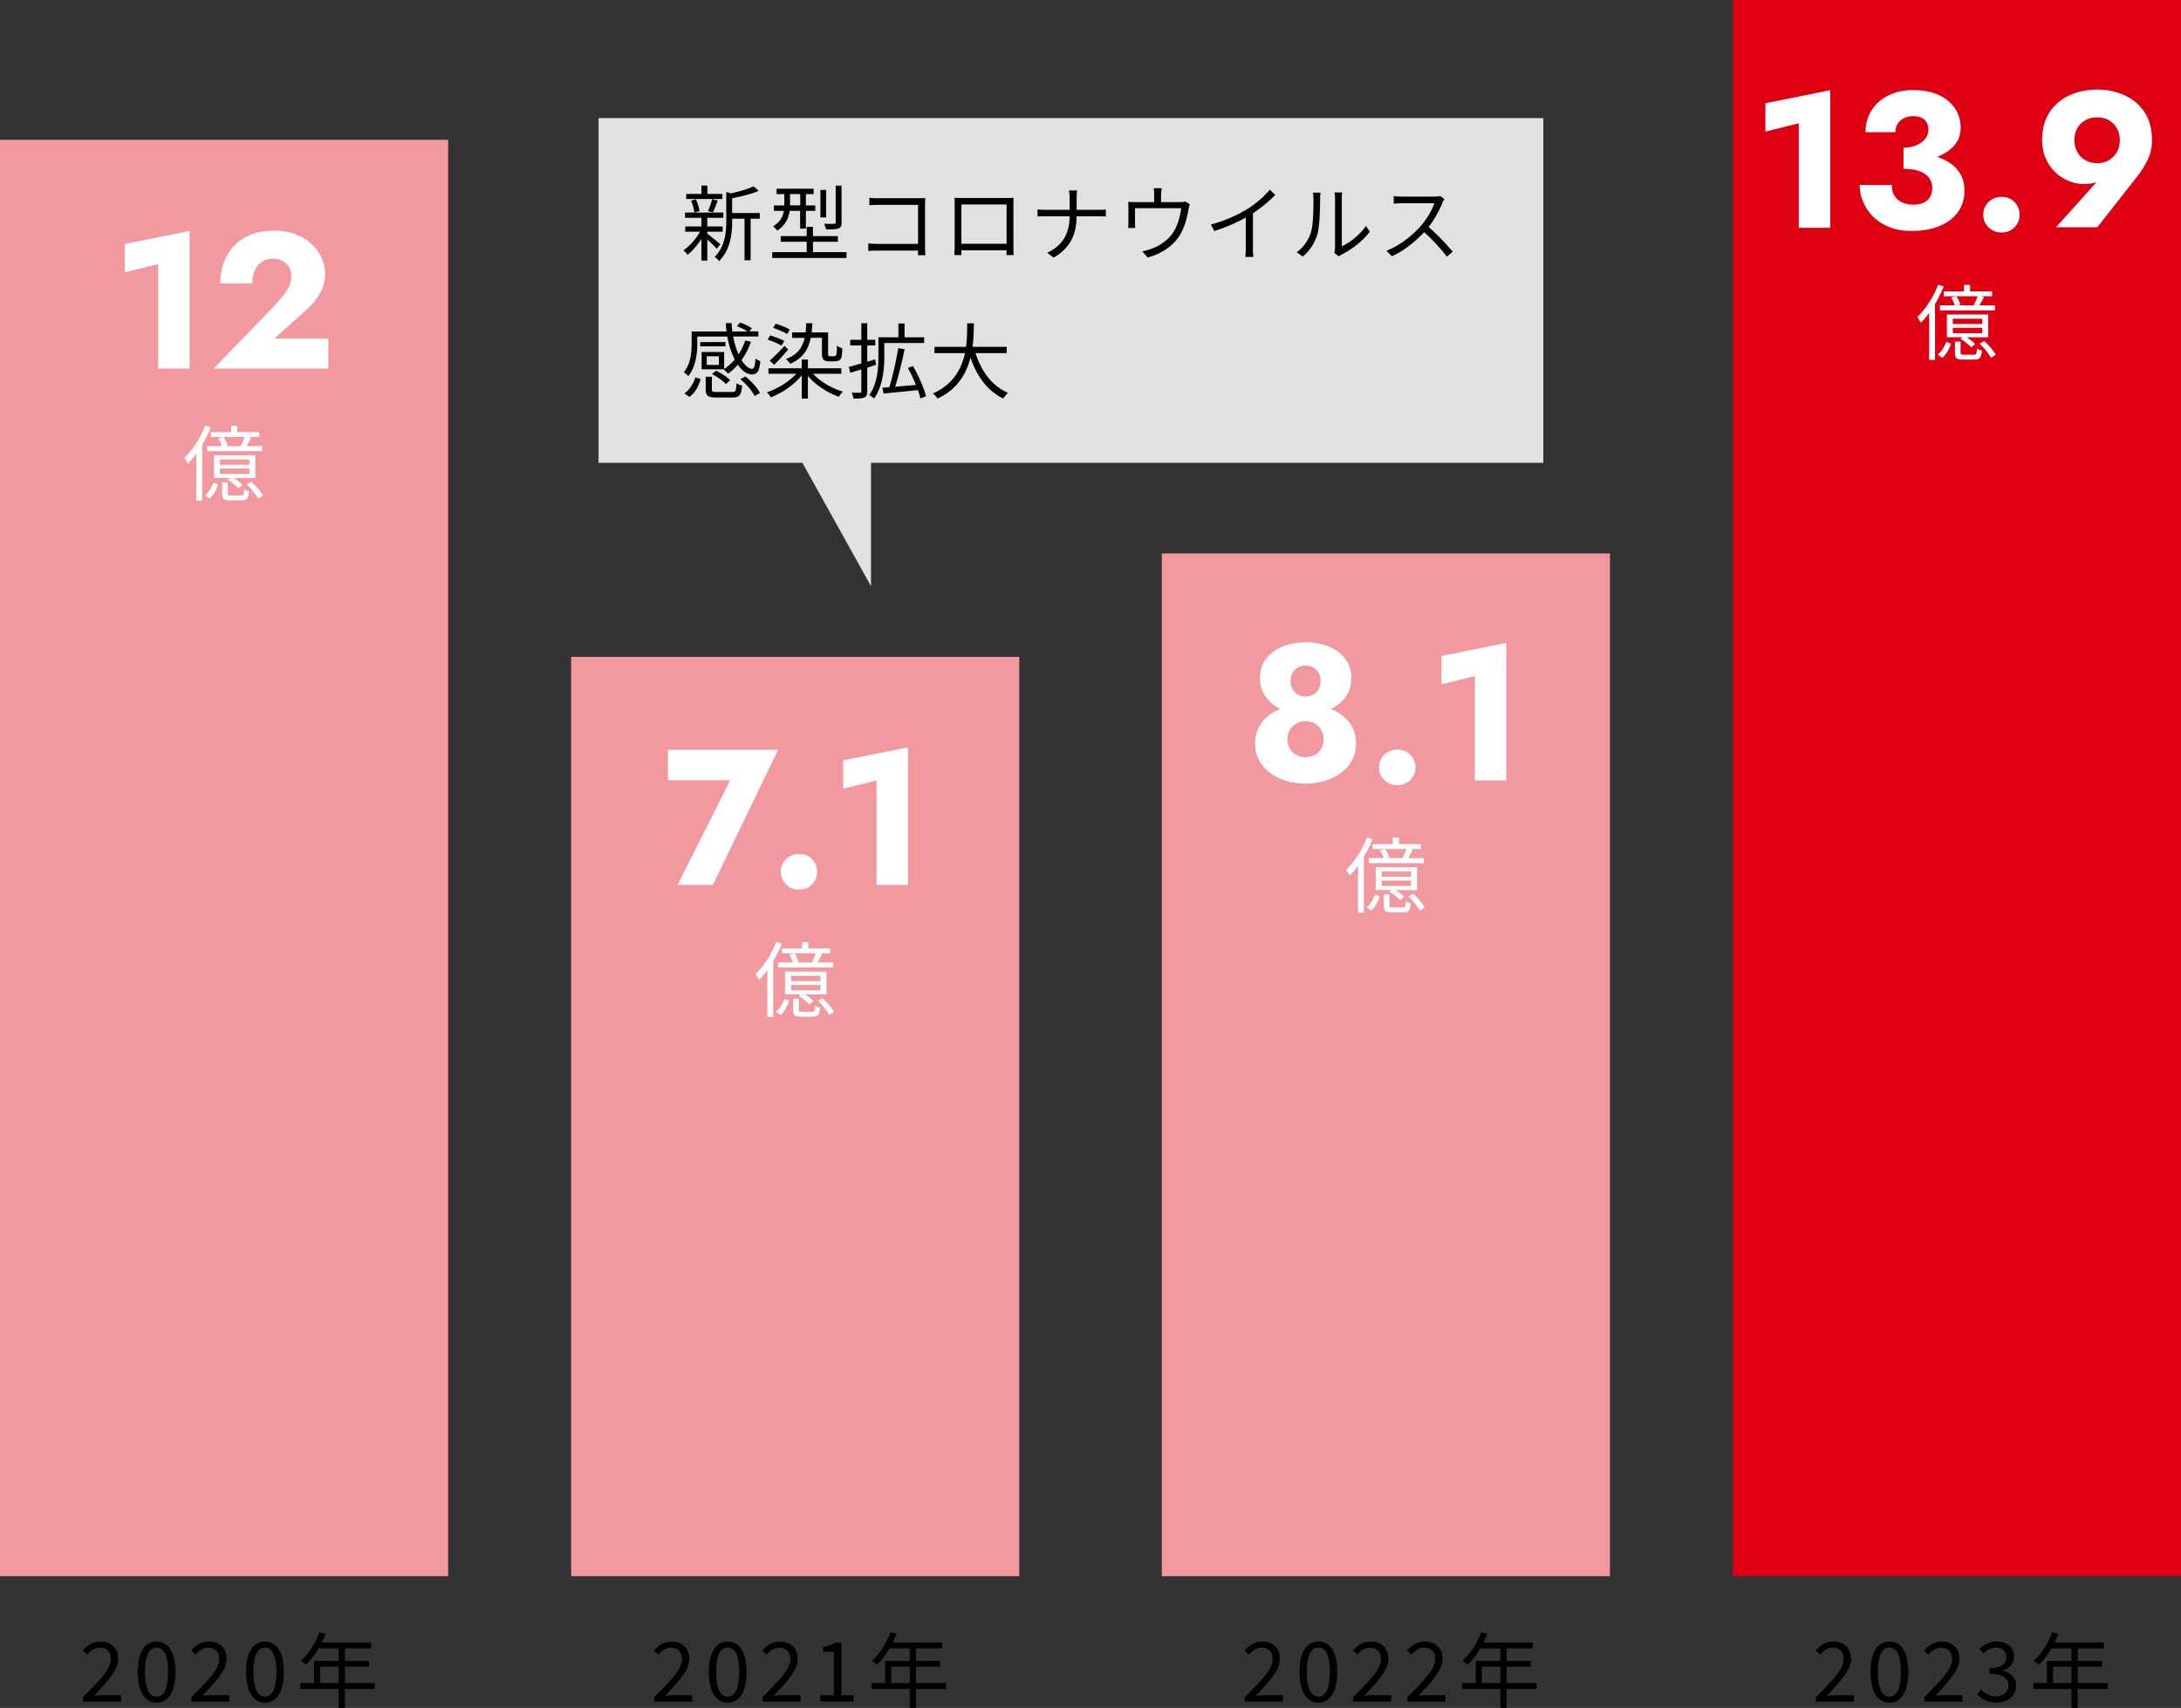
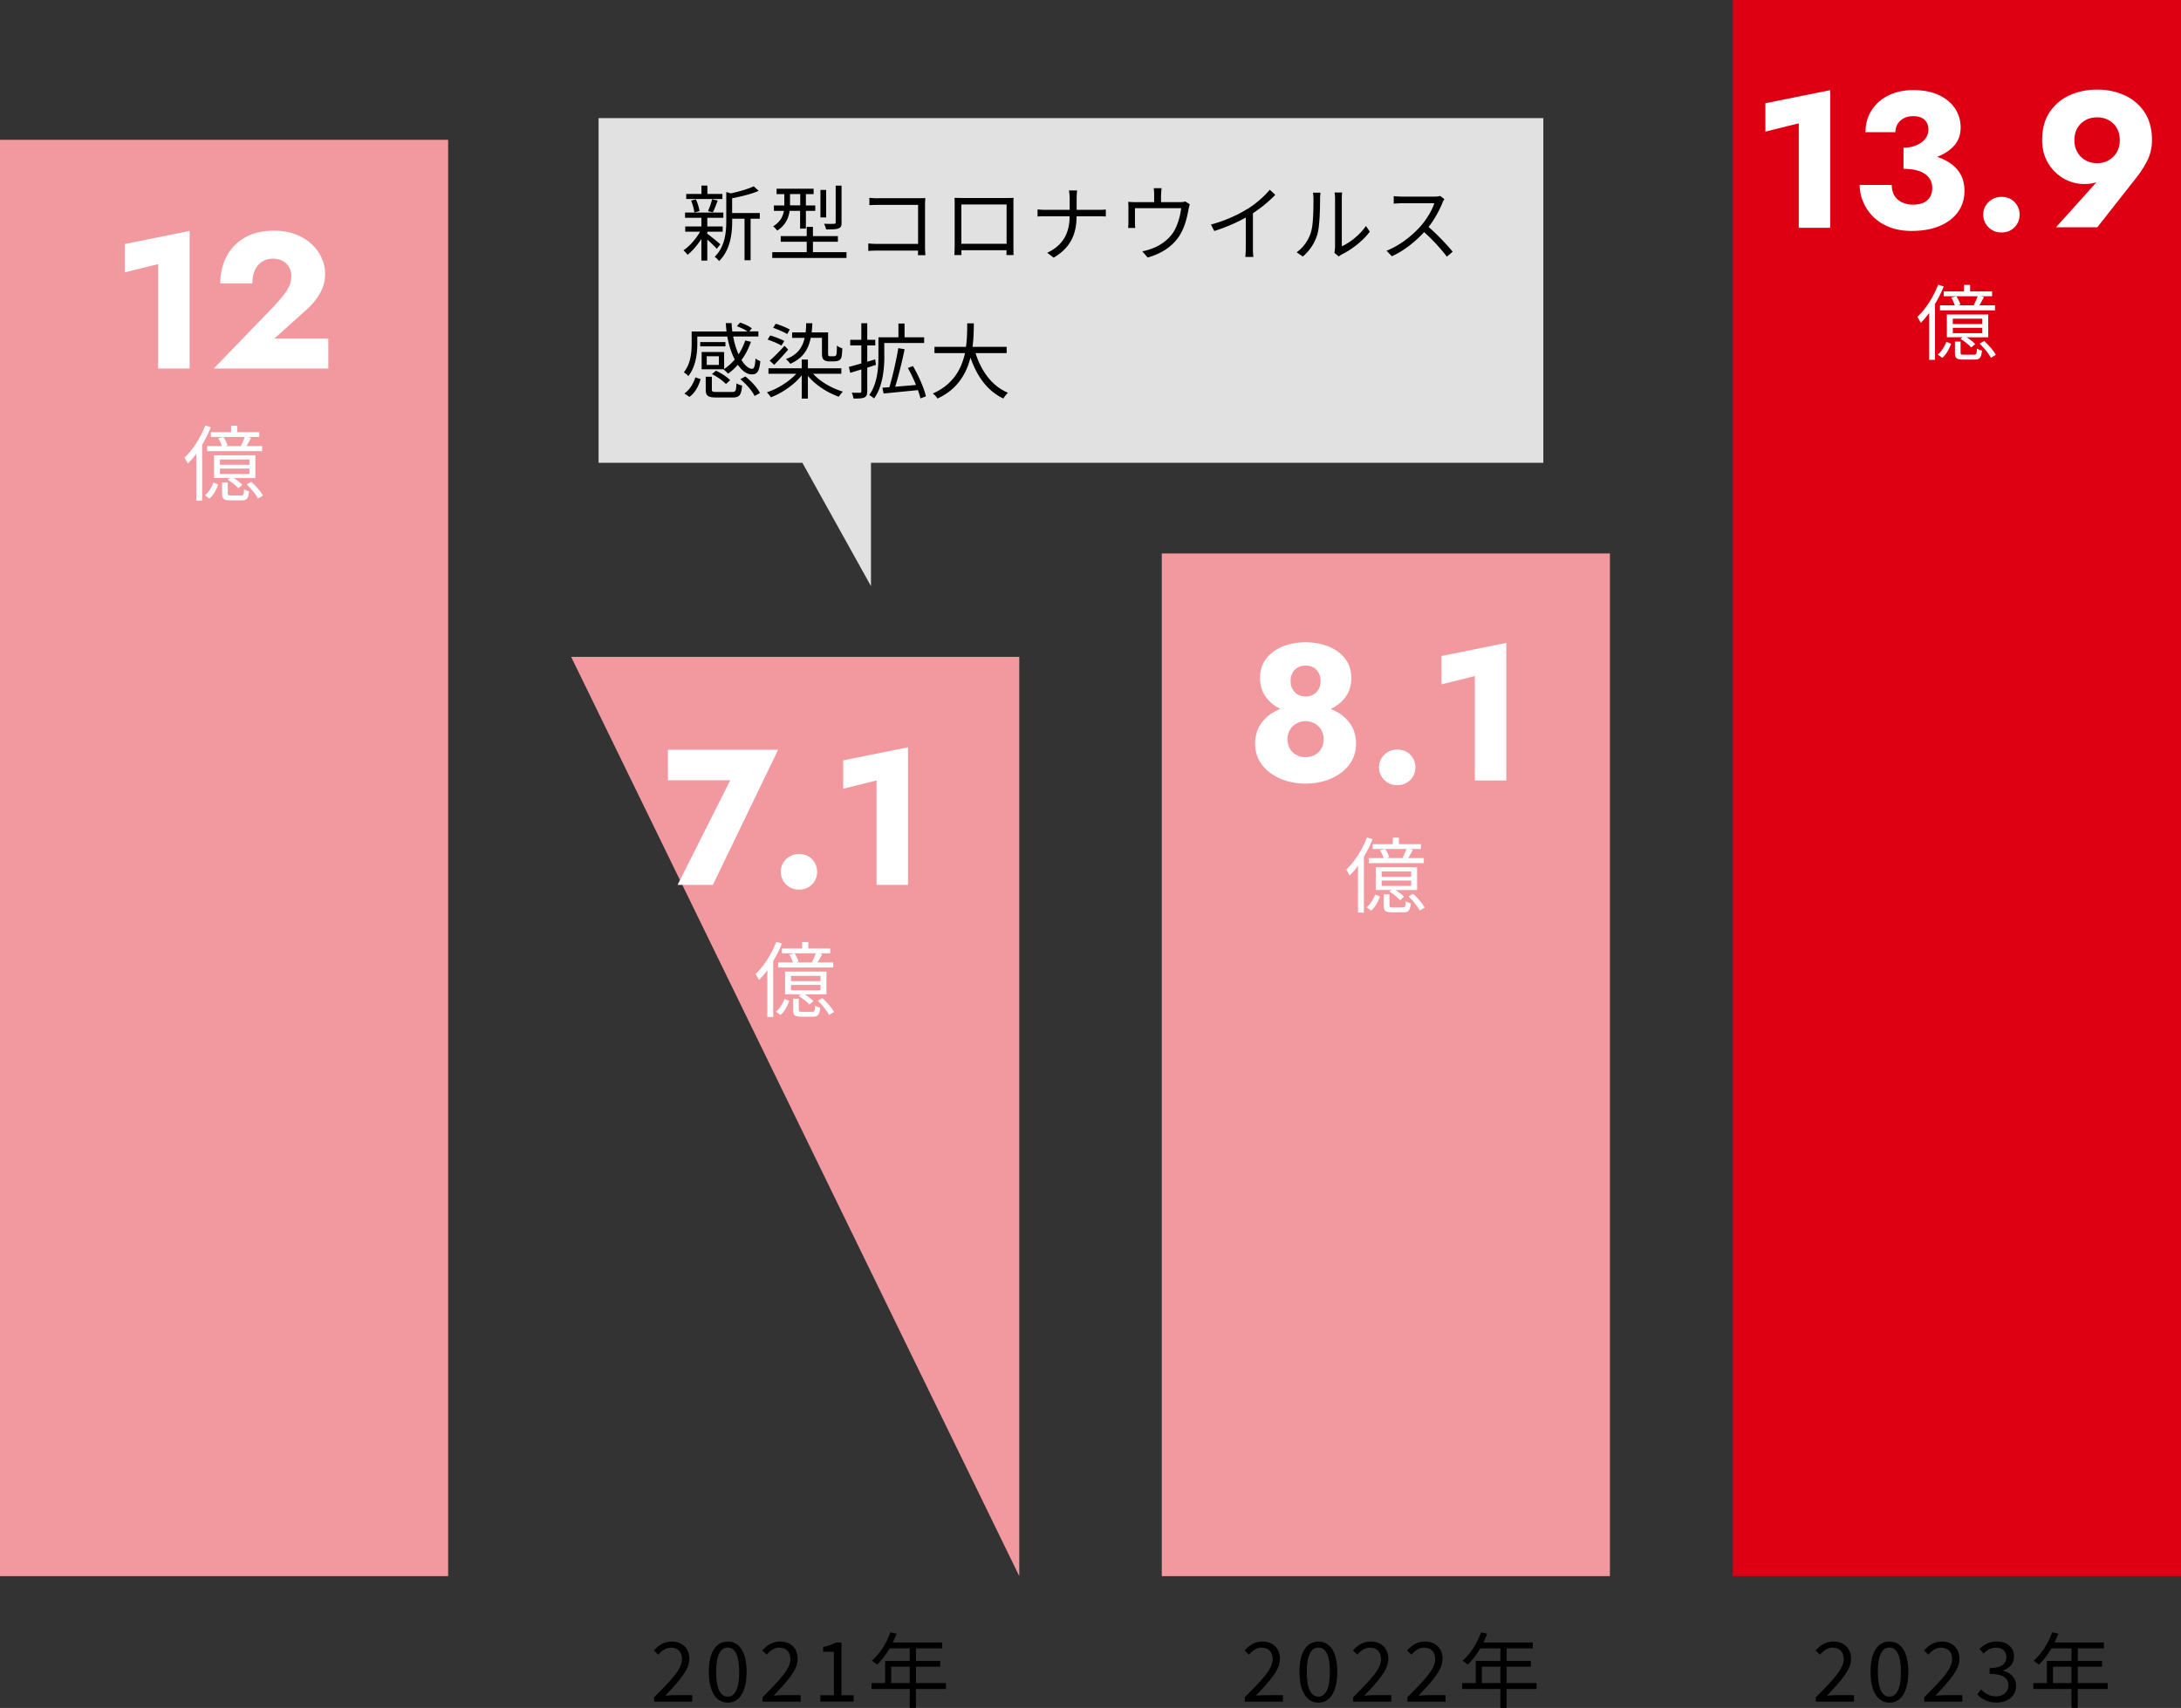
<svg xmlns="http://www.w3.org/2000/svg" id="_レイヤー_2" data-name="レイヤー 2" viewBox="0 0 316.34 247.75">
  <rect x="0" y="0" width="316.34" height="247.75" fill="#333333" stroke="none" />
  <defs>
    <style>.cls-1{fill:#f299a0}.cls-2{fill:#fff}.cls-3{fill:#de0012}.cls-4{fill:#e1e1e1}</style>
  </defs>
  <g id="_デザイン" data-name="デザイン">
-     <path d="M12.05 246.18c2.58-2.57 4.03-4.1 4.03-5.51 0-.97-.53-1.67-1.62-1.67-.72 0-1.34.46-1.82 1.02l-.64-.61c.72-.78 1.48-1.29 2.59-1.29 1.57 0 2.55 1 2.55 2.51 0 1.61-1.46 3.2-3.49 5.34.46-.04.98-.08 1.44-.08h2.48v.95h-5.53v-.65zM19.97 242.52c0-2.87 1.04-4.4 2.75-4.4s2.73 1.55 2.73 4.4-1.03 4.46-2.73 4.46-2.75-1.6-2.75-4.46zm4.41 0c0-2.51-.67-3.53-1.67-3.53s-1.68 1.02-1.68 3.53.67 3.59 1.68 3.59 1.67-1.08 1.67-3.59zM27.77 246.18c2.58-2.57 4.03-4.1 4.03-5.51 0-.97-.53-1.67-1.62-1.67-.72 0-1.34.46-1.82 1.02l-.64-.61c.72-.78 1.48-1.29 2.59-1.29 1.57 0 2.55 1 2.55 2.51 0 1.61-1.46 3.2-3.49 5.34.46-.04.98-.08 1.44-.08h2.48v.95h-5.53v-.65zM35.69 242.52c0-2.87 1.04-4.4 2.75-4.4s2.73 1.55 2.73 4.4-1.03 4.46-2.73 4.46-2.75-1.6-2.75-4.46zm4.41 0c0-2.51-.67-3.53-1.67-3.53s-1.68 1.02-1.68 3.53.67 3.59 1.68 3.59 1.67-1.08 1.67-3.59zM54.36 245h-4.34v2.75h-.9V245h-5.54v-.86h1.97v-3.21h3.57v-1.82h-2.91c-.54.92-1.18 1.74-1.82 2.36-.17-.14-.54-.44-.77-.56 1.13-.98 2.13-2.53 2.7-4.14l.9.22c-.17.42-.36.85-.55 1.26h7.15v.86h-3.79v1.82h3.51v.84h-3.51v2.37h4.34v.86zm-5.24-.86v-2.37h-2.69v2.37h2.69z" />
    <path class="cls-1" d="M0 20.28h65v208.35H0z" />
    <path d="M94.89 246.18c2.58-2.57 4.03-4.1 4.03-5.51 0-.97-.53-1.67-1.62-1.67-.72 0-1.34.46-1.82 1.02l-.64-.61c.72-.78 1.48-1.29 2.59-1.29 1.57 0 2.55 1 2.55 2.51 0 1.61-1.46 3.2-3.49 5.34.46-.04.98-.08 1.44-.08h2.48v.95h-5.53v-.65zM102.81 242.52c0-2.87 1.04-4.4 2.75-4.4s2.73 1.55 2.73 4.4-1.03 4.46-2.73 4.46-2.75-1.6-2.75-4.46zm4.41 0c0-2.51-.67-3.53-1.67-3.53s-1.68 1.02-1.68 3.53.67 3.59 1.68 3.59 1.67-1.08 1.67-3.59zM110.61 246.18c2.58-2.57 4.03-4.1 4.03-5.51 0-.97-.53-1.67-1.62-1.67-.72 0-1.34.46-1.82 1.02l-.64-.61c.72-.78 1.48-1.29 2.59-1.29 1.57 0 2.55 1 2.55 2.51 0 1.61-1.46 3.2-3.49 5.34.46-.04.98-.08 1.44-.08h2.48v.95h-5.53v-.65zM118.99 245.91h1.96v-6.31h-1.56v-.71c.78-.13 1.34-.34 1.82-.62h.84v7.64h1.76v.91h-4.82v-.91zM137.19 245h-4.34v2.75h-.9V245h-5.54v-.86h1.97v-3.21h3.57v-1.82h-2.91c-.54.92-1.18 1.74-1.82 2.36-.17-.14-.54-.44-.77-.56 1.13-.98 2.13-2.53 2.7-4.14l.9.22c-.17.42-.36.85-.55 1.26h7.15v.86h-3.79v1.82h3.51v.84h-3.51v2.37h4.34v.86zm-5.24-.86v-2.37h-2.69v2.37h2.69z" />
-     <path class="cls-1" d="M82.84 95.28h65v133.35h-65z" />
+     <path class="cls-1" d="M82.84 95.28h65v133.35z" />
    <path d="M180.56 246.18c2.58-2.57 4.03-4.1 4.03-5.51 0-.97-.53-1.67-1.62-1.67-.72 0-1.34.46-1.82 1.02l-.64-.61c.72-.78 1.48-1.29 2.59-1.29 1.57 0 2.55 1 2.55 2.51 0 1.61-1.46 3.2-3.49 5.34.46-.04.98-.08 1.44-.08h2.48v.95h-5.53v-.65zM188.48 242.52c0-2.87 1.04-4.4 2.75-4.4s2.73 1.55 2.73 4.4-1.03 4.46-2.73 4.46-2.75-1.6-2.75-4.46zm4.41 0c0-2.51-.67-3.53-1.67-3.53s-1.68 1.02-1.68 3.53.67 3.59 1.68 3.59 1.67-1.08 1.67-3.59zM196.28 246.18c2.58-2.57 4.03-4.1 4.03-5.51 0-.97-.53-1.67-1.62-1.67-.72 0-1.34.46-1.82 1.02l-.64-.61c.72-.78 1.48-1.29 2.59-1.29 1.57 0 2.55 1 2.55 2.51 0 1.61-1.46 3.2-3.49 5.34.46-.04.98-.08 1.44-.08h2.48v.95h-5.53v-.65zM204.14 246.18c2.58-2.57 4.03-4.1 4.03-5.51 0-.97-.53-1.67-1.62-1.67-.72 0-1.34.46-1.82 1.02l-.64-.61c.72-.78 1.48-1.29 2.59-1.29 1.57 0 2.55 1 2.55 2.51 0 1.61-1.46 3.2-3.49 5.34.46-.04.98-.08 1.44-.08h2.48v.95h-5.53v-.65zM222.86 245h-4.34v2.75h-.9V245h-5.54v-.86h1.97v-3.21h3.57v-1.82h-2.91c-.54.92-1.18 1.74-1.82 2.36-.17-.14-.54-.44-.77-.56 1.13-.98 2.13-2.53 2.7-4.14l.9.22c-.17.42-.36.85-.55 1.26h7.15v.86h-3.79v1.82h3.51v.84h-3.51v2.37h4.34v.86zm-5.24-.86v-2.37h-2.69v2.37h2.69z" />
    <path class="cls-1" d="M168.51 80.28h65v148.35h-65z" />
    <g>
      <path d="M263.39 246.18c2.58-2.57 4.03-4.1 4.03-5.51 0-.97-.53-1.67-1.62-1.67-.72 0-1.34.46-1.82 1.02l-.64-.61c.72-.78 1.48-1.29 2.59-1.29 1.57 0 2.55 1 2.55 2.51 0 1.61-1.46 3.2-3.49 5.34.46-.04.98-.08 1.44-.08h2.48v.95h-5.53v-.65zM271.31 242.52c0-2.87 1.04-4.4 2.75-4.4s2.73 1.55 2.73 4.4-1.03 4.46-2.73 4.46-2.75-1.6-2.75-4.46zm4.41 0c0-2.51-.67-3.53-1.67-3.53s-1.68 1.02-1.68 3.53.67 3.59 1.68 3.59 1.67-1.08 1.67-3.59zM279.11 246.18c2.58-2.57 4.03-4.1 4.03-5.51 0-.97-.53-1.67-1.62-1.67-.72 0-1.34.46-1.82 1.02l-.64-.61c.72-.78 1.48-1.29 2.59-1.29 1.57 0 2.55 1 2.55 2.51 0 1.61-1.46 3.2-3.49 5.34.46-.04.98-.08 1.44-.08h2.48v.95h-5.53v-.65zM286.79 245.78l.55-.72c.52.54 1.19 1.01 2.18 1.01s1.79-.61 1.79-1.57c0-1.02-.71-1.69-2.73-1.69v-.84c1.81 0 2.43-.71 2.43-1.61 0-.83-.58-1.36-1.49-1.36-.71 0-1.33.36-1.82.86l-.59-.68c.66-.62 1.44-1.07 2.46-1.07 1.48 0 2.55.78 2.55 2.17 0 1.03-.64 1.69-1.56 2.03v.05c1.03.25 1.86 1.01 1.86 2.18 0 1.52-1.26 2.43-2.82 2.43-1.38 0-2.24-.58-2.82-1.2zM305.7 245h-4.34v2.75h-.9V245h-5.54v-.86h1.97v-3.21h3.57v-1.82h-2.91c-.54.92-1.18 1.74-1.82 2.36-.17-.14-.54-.44-.77-.56 1.13-.98 2.13-2.53 2.7-4.14l.9.22c-.17.42-.36.85-.55 1.26h7.15v.86h-3.79v1.82h3.51v.84h-3.51v2.37h4.34v.86zm-5.24-.86v-2.37h-2.69v2.37h2.69z" />
    </g>
    <g>
      <path class="cls-2" d="M18.09 35.4l9.41-1.9v19.96h-4.56V38.31l-4.84 1.2v-4.12zM39.74 44.42c.52-.58.98-1.1 1.36-1.57.38-.47.67-.93.87-1.39.2-.46.29-.95.29-1.47 0-.3-.06-.6-.17-.9-.11-.3-.28-.56-.5-.8-.22-.23-.5-.42-.84-.56-.34-.14-.73-.21-1.18-.21-.6 0-1.12.15-1.58.45-.46.3-.8.72-1.04 1.26-.23.54-.35 1.17-.35 1.88h-4.65c0-1.4.29-2.68.87-3.84.58-1.16 1.45-2.08 2.62-2.77 1.17-.69 2.59-1.04 4.27-1.04 1.21 0 2.29.18 3.22.55.93.36 1.71.85 2.34 1.46.62.61 1.1 1.27 1.41 2 .32.73.48 1.47.48 2.21 0 1.06-.26 2.04-.78 2.93-.52.89-1.2 1.69-2.04 2.42l-4.56 4.09h7.84v4.34H31l8.74-9.04zM30.58 61.97c-.35.88-.78 1.74-1.26 2.55v8.1h-.85v-6.8c-.38.53-.79 1.01-1.21 1.43-.1-.19-.35-.66-.5-.86 1.19-1.12 2.33-2.88 3.01-4.67l.82.25zm-.86 9.89c.55-.46 1-1.21 1.25-1.86l.68.28c-.26.71-.67 1.54-1.27 2.05l-.66-.47zm5.23-7.2c.18-.35.42-.88.55-1.27h-4.91v-.7h2.93v-.94h.89v.94h3.19v.7h-1.64l.46.12c-.22.42-.46.86-.67 1.2h2.27v.73h-7.98v-.73h2.15c-.11-.34-.31-.79-.53-1.14l.76-.17c.25.36.49.88.58 1.21l-.37.1h2.51l-.17-.05zm2.09 4.69h-3.13c.49.3.97.68 1.24.98l-.58.49c-.31-.37-.97-.89-1.55-1.24l.3-.24h-2.28v-3.3h6v3.3zm-.86-2.7H31.9v.77h4.28v-.77zm0 1.32H31.9v.78h4.28v-.78zm-1.21 3.9c.34 0 .4-.1.43-.9.17.13.5.25.73.3-.1 1.06-.34 1.31-1.06 1.31h-1.64c-1 0-1.22-.2-1.22-1.01v-1.6h.82v1.6c0 .26.07.3.49.3h1.45zm1.49-1.98c.65.59 1.38 1.43 1.68 2l-.71.43c-.3-.58-1-1.44-1.64-2.06l.67-.37z" />
    </g>
    <g>
      <path class="cls-2" d="M96.87 108.76h15.99l-9.46 19.6h-5.12l7.64-15.18h-9.04v-4.42zM114.01 124.64c.5-.5 1.13-.76 1.88-.76.78 0 1.42.25 1.9.76.48.5.73 1.11.73 1.82s-.24 1.32-.73 1.82-1.12.76-1.9.76-1.37-.25-1.88-.76c-.5-.5-.76-1.11-.76-1.82s.25-1.32.76-1.82zM122.29 110.3l9.41-1.9v19.96h-4.56v-15.15l-4.84 1.2v-4.12zM113.41 136.87c-.35.88-.78 1.74-1.26 2.55v8.1h-.85v-6.8c-.38.53-.79 1.01-1.21 1.43-.1-.19-.35-.66-.5-.86 1.19-1.12 2.33-2.88 3.01-4.67l.82.25zm-.86 9.89c.55-.46 1-1.21 1.25-1.86l.68.28c-.26.71-.67 1.54-1.27 2.05l-.66-.47zm5.23-7.2c.18-.35.42-.88.55-1.27h-4.91v-.7h2.93v-.94h.89v.94h3.19v.7h-1.64l.46.12c-.22.42-.46.86-.67 1.2h2.27v.73h-7.98v-.73h2.15c-.11-.34-.31-.79-.53-1.14l.76-.17c.25.36.49.88.58 1.21l-.37.1h2.51l-.17-.05zm2.09 4.69h-3.13c.49.3.97.68 1.24.98l-.58.49c-.31-.37-.97-.89-1.55-1.24l.3-.24h-2.28v-3.3h6v3.3zm-.86-2.7h-4.28v.77h4.28v-.77zm0 1.32h-4.28v.78h4.28v-.78zm-1.21 3.9c.34 0 .4-.1.43-.9.17.13.5.25.73.3-.1 1.06-.34 1.31-1.06 1.31h-1.64c-1 0-1.22-.2-1.22-1.01v-1.6h.82v1.6c0 .26.07.3.49.3h1.45zm1.49-1.98c.65.59 1.38 1.43 1.68 2l-.71.43c-.3-.58-1-1.44-1.64-2.06l.67-.37z" />
    </g>
    <g>
      <path class="cls-2" d="M182.72 105.25c.45-.74 1.04-1.33 1.76-1.79s1.52-.79 2.38-1.01c.86-.21 1.69-.32 2.49-.32s1.63.11 2.49.32c.86.21 1.66.55 2.39 1.01s1.33 1.05 1.78 1.79c.45.74.67 1.62.67 2.65 0 .9-.2 1.7-.59 2.41-.39.71-.93 1.32-1.62 1.82-.69.5-1.48.89-2.35 1.15-.88.26-1.8.39-2.77.39s-1.87-.13-2.74-.39c-.88-.26-1.66-.64-2.35-1.15-.69-.5-1.23-1.11-1.62-1.82-.39-.71-.59-1.51-.59-2.41 0-1.03.22-1.91.67-2.65zm.94-9.72c.61-.77 1.41-1.36 2.41-1.76 1-.4 2.1-.6 3.29-.6s2.32.2 3.32.6c1 .4 1.8.99 2.41 1.76.61.77.91 1.71.91 2.81 0 .9-.19 1.68-.57 2.34-.38.66-.9 1.21-1.54 1.65-.64.44-1.36.76-2.14.97-.78.21-1.58.31-2.38.31s-1.6-.1-2.38-.31a6.88 6.88 0 0 1-2.13-.97c-.63-.44-1.14-.99-1.53-1.65-.38-.66-.57-1.44-.57-2.34 0-1.1.3-2.04.91-2.81zm3.44 13.09c.23.39.55.69.95.9s.84.31 1.3.31.93-.1 1.33-.31.72-.5.95-.9c.23-.39.35-.88.35-1.46 0-.47-.12-.9-.35-1.29s-.55-.7-.95-.92c-.4-.22-.85-.34-1.33-.34s-.9.11-1.3.34c-.4.22-.72.53-.95.92s-.35.82-.35 1.29c0 .58.12 1.06.35 1.46zm.38-8.65c.19.34.44.6.77.78.33.19.69.28 1.11.28s.81-.09 1.13-.28c.33-.19.58-.45.77-.78.19-.34.28-.73.28-1.18s-.09-.82-.27-1.16c-.18-.35-.43-.61-.76-.8s-.71-.28-1.16-.28c-.41 0-.78.09-1.12.28s-.59.45-.77.8c-.18.35-.27.73-.27 1.16s.09.84.28 1.18zM200.78 109.49c.5-.5 1.13-.76 1.88-.76.78 0 1.42.25 1.9.76.48.5.73 1.11.73 1.82s-.24 1.32-.73 1.82-1.12.76-1.9.76-1.37-.25-1.88-.76c-.5-.5-.76-1.11-.76-1.82s.25-1.32.76-1.82zM209.07 95.16l9.41-1.9v19.96h-4.56V98.07l-4.84 1.2v-4.12zM199.08 121.73c-.35.88-.78 1.74-1.26 2.55v8.1h-.85v-6.8c-.38.53-.79 1.01-1.21 1.43-.1-.19-.35-.66-.5-.86 1.19-1.12 2.33-2.88 3.01-4.67l.82.25zm-.86 9.89c.55-.46 1-1.21 1.25-1.86l.68.28c-.26.71-.67 1.54-1.27 2.05l-.66-.47zm5.23-7.2c.18-.35.42-.88.55-1.27h-4.91v-.7h2.93v-.94h.89v.94h3.19v.7h-1.64l.46.12c-.22.42-.46.86-.67 1.2h2.27v.73h-7.98v-.73h2.15c-.11-.34-.31-.79-.53-1.14l.76-.17c.25.36.49.88.58 1.21l-.37.1h2.51l-.17-.05zm2.09 4.69h-3.13c.49.3.97.68 1.24.98l-.58.49c-.31-.37-.97-.89-1.55-1.24l.3-.24h-2.28v-3.3h6v3.3zm-.86-2.7h-4.28v.77h4.28v-.77zm0 1.32h-4.28v.78h4.28v-.78zm-1.21 3.9c.34 0 .4-.1.43-.9.17.13.5.25.73.3-.1 1.06-.34 1.31-1.06 1.31h-1.64c-1 0-1.22-.2-1.22-1.01v-1.6h.82v1.6c0 .26.07.3.49.3h1.45zm1.49-1.98c.65.59 1.38 1.43 1.68 2l-.71.43c-.3-.58-1-1.44-1.64-2.06l.67-.37z" />
    </g>
    <path class="cls-4" d="M223.85 17.13H86.82v50h29.56l9.95 17.89V67.13h97.52v-50z" />
    <g>
      <path d="M103.96 36.09c-.25-.3-.86-.89-1.37-1.34v3.05h-.86v-3.14c-.59.92-1.33 1.77-2 2.3-.14-.2-.41-.49-.6-.65.86-.56 1.81-1.64 2.41-2.7h-2.15v-.76h2.34v-1.26h-2.37v-.76h5.56v.76h-2.33v1.26h2.23v.76h-2.23v.29c.46.34 1.62 1.28 1.89 1.54l-.53.66zm.82-7.22h-5.25v-.74h2.21v-1.21h.86v1.21h2.18v.74zm-4.07 1.96c-.05-.47-.24-1.19-.47-1.73l.7-.18c.25.54.46 1.25.52 1.7l-.74.2zm1.97-.19c.22-.48.49-1.22.6-1.74l.82.19c-.23.6-.47 1.27-.7 1.7l-.72-.16zm7.53 1.09h-1.34v6.02h-.88v-6.02h-1.79v.3c0 1.79-.23 4.19-1.91 5.85-.11-.19-.43-.5-.64-.62 1.52-1.49 1.69-3.56 1.69-5.24v-4.17l.65.2c1.22-.26 2.57-.65 3.33-1.03l.72.66c-1.02.46-2.52.82-3.85 1.08v2.14h4.01v.84zM122.78 36.58v.84h-10.77v-.84h5v-1.51h-3.77v-.82h3.77v-1.34h.9v1.34h3.62v.82h-3.62v1.51h4.87zm-8.25-6c-.14 1.03-.59 2.1-1.8 2.87a3.84 3.84 0 0 0-.59-.62c1.04-.64 1.42-1.44 1.56-2.24h-1.45v-.79h1.51v-1.64h-1.12v-.79h5.37v.79h-1.12v1.64h1.36v.79h-1.36v2.57h-.84v-2.57h-1.54zm.06-.79h1.48v-1.64h-1.48v1.64zm5.24 1.75H119v-3.99h.83v3.99zm2.24.74c0 .49-.1.72-.46.86-.36.13-.94.14-1.79.14a3.02 3.02 0 0 0-.3-.82c.68.02 1.28.02 1.46 0 .18 0 .23-.05.23-.22v-5.31h.85v5.34zM127.41 28.75h5.91c.29 0 .65-.01.89-.02-.01.28-.04.65-.04.94v6.19c0 .43.04.97.05 1.16h-1.08c.01-.13.01-.38.02-.67h-5.86c-.49 0-1.03.02-1.36.05v-1.09c.31.04.83.07 1.33.07h5.89v-5.66h-5.74c-.44 0-1.04.02-1.32.04v-1.07c.4.05.92.07 1.31.07zM139.51 28.72h6.44c.26 0 .7 0 1.06-.02-.02.3-.02.64-.02.94v5.91c0 .38.01 1.32.02 1.45h-1.03c0-.08.01-.37.01-.7h-6.55c.01.31.01.6.02.7h-1.03c.01-.16.04-1.04.04-1.46v-5.9c0-.28 0-.65-.02-.94.47.01.79.02 1.07.02zm-.07 6.64H146v-5.7h-6.56v5.7zM155.04 27.63h1.19c-.04.24-.07.84-.07 1.2v1.61h3.19c.4 0 .85-.02 1.04-.05v1.02c-.19-.02-.68-.04-1.06-.04h-3.18c-.01 2.64-.9 4.58-3.32 6l-.94-.7c2.27-1.07 3.25-2.84 3.25-5.3h-3.51c-.44 0-.89.01-1.14.04v-1.03c.25.02.7.06 1.12.06h3.54v-1.62c0-.36-.05-.95-.11-1.19zM168.4 28.2v1.12h2.69c.44 0 .67-.04.83-.1l.65.41c-.06.18-.13.49-.18.72-.16.96-.5 2.46-1.18 3.61-.9 1.57-2.55 2.79-4.75 3.39l-.78-.9c.41-.06.86-.19 1.25-.34 1.2-.38 2.52-1.28 3.25-2.41.65-1.02 1.03-2.47 1.14-3.5h-6.7v2.15c0 .22.01.53.05.72h-1.04c.02-.22.04-.54.04-.77v-2.11c0-.25 0-.66-.04-.92.35.04.7.05 1.12.05h2.65V28.2c0-.25-.01-.53-.06-.9h1.15c-.06.37-.07.65-.07.9zM180.9 30.34c1.25-.78 2.45-1.82 3.27-2.82l.8.74c-.91.95-2.01 1.86-3.24 2.67v5.06c0 .46.02 1.04.07 1.28h-1.18c.04-.23.07-.83.07-1.28v-4.44c-1.26.72-2.9 1.44-4.57 1.96l-.48-.94c2.08-.56 3.91-1.4 5.24-2.24zM190.15 33.65c.35-1.09.36-3.49.36-4.82 0-.36-.04-.62-.08-.88h1.1c-.01.14-.06.5-.06.86 0 1.33-.05 3.9-.37 5.1a6.77 6.77 0 0 1-2.13 3.3l-.9-.61c1.01-.72 1.73-1.79 2.09-2.95zm3.49 2.34v-7.18c0-.46-.06-.8-.07-.89h1.1c-.01.08-.05.43-.05.89v6.92c1.1-.5 2.58-1.6 3.5-2.95l.56.82c-1.03 1.4-2.7 2.64-4.09 3.32-.19.11-.32.2-.41.28l-.64-.53c.05-.19.08-.43.08-.67zM209.22 29.41c-.41 1.03-1.16 2.44-2.02 3.51 1.26 1.08 2.72 2.64 3.5 3.59l-.84.72c-.8-1.06-2.07-2.47-3.3-3.56-1.28 1.38-2.9 2.7-4.68 3.5l-.77-.8c1.93-.76 3.71-2.18 4.94-3.56.82-.92 1.69-2.34 1.99-3.33h-4.68c-.42 0-1.08.05-1.21.06v-1.09c.17.02.85.07 1.21.07h4.63c.4 0 .71-.04.9-.1l.61.47c-.07.1-.23.36-.3.53zM104.98 53.57h-3.21v-2.51h3.26v2.47c.56-.37 1.08-.84 1.54-1.38-.47-.91-.85-2.06-1.08-3.33h-4.35v1.06c0 1.38-.22 3.33-1.31 4.68-.11-.17-.47-.46-.65-.55 1.01-1.24 1.14-2.91 1.14-4.14v-1.79h5.06c-.05-.4-.08-.8-.11-1.21h.85c.01.41.05.82.1 1.21h2.18c-.38-.28-1-.58-1.52-.76l.47-.53c.59.19 1.32.53 1.7.84l-.37.44H110v.74h-3.66c.18.98.46 1.86.78 2.59.41-.61.73-1.28.97-2.01l.83.19c-.34.98-.8 1.87-1.37 2.64.5.82 1.06 1.28 1.55 1.28.3-.01.42-.43.48-1.51.17.16.47.32.7.4-.14 1.5-.47 1.92-1.22 1.92s-1.44-.53-2.04-1.4c-.43.5-.91.94-1.42 1.29-.13-.16-.46-.47-.65-.61l.04-.02zm-5.72 3.51c.8-.55 1.32-1.46 1.6-2.34l.77.26c-.3.95-.77 1.96-1.63 2.57l-.73-.49zm5.96-6.84h-3.66v-.62h3.66v.62zm.95 6.62c.53 0 .61-.14.65-1.26.19.14.56.28.82.32-.12 1.4-.38 1.74-1.39 1.74h-2.33c-1.23 0-1.56-.24-1.56-1.15v-1.86h.89v1.85c0 .3.1.36.74.36h2.18zm-1.9-5.18h-1.76v1.25h1.76v-1.25zm-.42 2.09c.74.35 1.63.92 2.05 1.38l-.61.56c-.41-.46-1.27-1.07-2.03-1.45l.59-.49zm4.26.84c.86.68 1.75 1.65 2.12 2.4l-.79.43c-.32-.73-1.2-1.73-2.06-2.43l.73-.4zM117.94 54.22c1.03 1.15 2.71 2.11 4.32 2.59-.19.18-.47.53-.59.74-1.65-.58-3.38-1.69-4.49-3.03v3.3h-.89v-3.37c-1.1 1.37-2.87 2.57-4.47 3.18-.13-.2-.4-.54-.59-.72 1.54-.5 3.21-1.54 4.26-2.69h-4.03v-.8h4.83v-1.26h.89v1.26h4.85v.8h-4.09zm-4.59-4.08c-.44-.29-1.34-.66-2.01-.88l.37-.6c.68.19 1.57.54 2.04.8l-.4.67zm-1.71 2.17c.59-.5 1.44-1.36 2.15-2.15l.53.55c-.62.73-1.37 1.54-2.03 2.21l-.65-.61zm2.54-3.85c-.46-.29-1.36-.67-2.04-.91l.37-.59c.67.2 1.57.56 2.04.84l-.37.66zm3.41.54c-.37 1.87-1.27 3.01-2.96 3.77-.12-.16-.43-.53-.64-.68 1.57-.58 2.37-1.54 2.72-3.08h-1.82v-.79h1.96c.05-.41.07-.85.08-1.33h.89c-.01.47-.05.92-.1 1.33h2.39v2.97c0 .24.01.4.08.44.06.04.13.05.24.05h.43c.13 0 .26-.01.32-.06.06-.04.13-.13.16-.3.02-.2.04-.62.05-1.2.19.18.52.32.78.41-.02.53-.06 1.12-.14 1.34-.08.23-.22.36-.4.44-.17.07-.46.11-.67.11h-.7c-.26 0-.58-.06-.76-.22-.2-.16-.28-.36-.28-1.07V49h-1.64zM125.79 53.32v3.42c0 .5-.11.76-.41.91-.31.14-.79.17-1.58.16-.04-.22-.14-.61-.26-.85.54.02 1.03.02 1.19.01.16 0 .2-.05.2-.23v-3.15l-1.61.49-.2-.86c.49-.12 1.13-.3 1.81-.5v-2.61h-1.61v-.82h1.61v-2.4h.86v2.4h1.16v.82h-1.16v2.36l1.15-.34.11.8-1.26.4zm2.48-1.68c0 1.81-.22 4.41-1.49 6.16-.14-.14-.52-.4-.71-.49 1.21-1.66 1.34-3.98 1.34-5.67v-2.71h2.9v-2h.89v2h2.84v.82h-5.78v1.9zm5.23 6.16c-.07-.35-.2-.77-.36-1.21-1.79.18-3.65.36-4.98.49l-.17-.84 1-.07c.49-1.58 1.02-3.96 1.3-5.67l.92.16c-.36 1.74-.89 3.91-1.37 5.44l3.02-.26c-.34-.83-.76-1.72-1.18-2.46l.74-.28c.82 1.4 1.62 3.23 1.88 4.39l-.82.31zM141.49 51.21c.84 2.64 2.4 4.81 4.71 5.76-.22.2-.52.58-.67.84-2.3-1.09-3.83-3.21-4.77-5.94-.58 2.3-1.87 4.61-4.79 5.94-.13-.24-.42-.55-.67-.73 2.97-1.3 4.17-3.6 4.67-5.86h-4.43v-.91h4.57c.18-1.26.17-2.46.18-3.41h.96c-.01.96-.02 2.15-.19 3.41h4.95v.91h-4.52z" />
    </g>
    <path class="cls-3" d="M251.34 0h65v228.63h-65z" />
    <g>
      <path class="cls-2" d="M256.05 14.98l9.41-1.9v19.96h-4.56V17.89l-4.84 1.2v-4.12zM274.11 32.96c-.93-.35-1.72-.85-2.37-1.48a6.61 6.61 0 0 1-1.48-2.16c-.35-.8-.52-1.63-.52-2.49h4.65c0 .63.14 1.17.42 1.6.28.43.66.75 1.13.95.48.21.98.31 1.5.31.56 0 1.05-.08 1.47-.25s.75-.44.99-.81.36-.83.36-1.37c0-.41-.08-.78-.25-1.12s-.42-.63-.77-.88c-.35-.25-.78-.44-1.3-.57-.52-.13-1.14-.2-1.85-.2v-2.41c1.29 0 2.47.11 3.54.32 1.07.21 2.01.55 2.81 1.01.8.46 1.42 1.04 1.85 1.75.43.71.64 1.56.64 2.55 0 1.14-.31 2.14-.92 3.01-.62.87-1.49 1.55-2.63 2.04s-2.51.74-4.12.74c-1.18 0-2.23-.18-3.16-.53zm1.99-11.54c.54 0 1.03-.07 1.47-.21.44-.14.82-.33 1.15-.57s.57-.52.74-.84c.17-.32.25-.65.25-1.01 0-.37-.08-.71-.25-1.01-.17-.3-.41-.53-.73-.69-.32-.16-.73-.24-1.23-.24-.75 0-1.36.21-1.85.64-.49.43-.73.99-.73 1.68h-4.34c0-1.16.28-2.2.85-3.12.57-.92 1.38-1.65 2.42-2.18s2.26-.8 3.64-.8c1.47 0 2.73.24 3.75.73 1.03.49 1.81 1.14 2.34 1.96.53.82.8 1.74.8 2.74 0 1.12-.37 2.05-1.11 2.8s-1.73 1.31-2.98 1.68-2.65.56-4.2.56v-2.13zM288.42 29.32c.5-.5 1.13-.76 1.88-.76.78 0 1.42.25 1.9.76.48.5.73 1.11.73 1.82s-.24 1.32-.73 1.82-1.12.76-1.9.76-1.37-.25-1.88-.76c-.5-.5-.76-1.11-.76-1.82s.25-1.32.76-1.82zM298.22 32.96l6.36-7.08.95-.42c-.52.5-1.02.84-1.5.99-.48.16-1.07.24-1.78.24s-1.45-.14-2.17-.43-1.37-.71-1.95-1.26a6.26 6.26 0 0 1-1.4-2c-.35-.78-.53-1.67-.53-2.66 0-1.62.36-2.98 1.08-4.06.72-1.08 1.68-1.9 2.88-2.45 1.2-.55 2.54-.83 4.02-.83s2.79.28 3.99.83c1.2.55 2.17 1.37 2.88 2.45.72 1.08 1.08 2.44 1.08 4.06 0 1.05-.22 2.02-.66 2.91s-.98 1.74-1.61 2.52l-5.66 7.2h-5.99zm8.81-14.38c-.29-.49-.68-.88-1.18-1.15s-1.05-.41-1.67-.41-1.2.14-1.69.41c-.49.27-.89.65-1.18 1.15s-.43 1.08-.43 1.75.14 1.23.43 1.74.68.9 1.18 1.18c.49.28 1.06.42 1.69.42s1.17-.14 1.67-.42c.49-.28.89-.67 1.18-1.18.29-.5.43-1.08.43-1.74s-.14-1.26-.43-1.75zM281.92 41.55c-.35.88-.78 1.74-1.26 2.55v8.1h-.85v-6.8c-.38.53-.79 1.01-1.21 1.43-.1-.19-.35-.66-.5-.86 1.19-1.12 2.33-2.88 3.01-4.67l.82.25zm-.86 9.89c.55-.46 1-1.21 1.25-1.86l.68.28c-.26.71-.67 1.54-1.27 2.05l-.66-.47zm5.23-7.2c.18-.35.42-.88.55-1.27h-4.91v-.7h2.93v-.94h.89v.94h3.19v.7h-1.64l.46.12c-.22.42-.46.86-.67 1.2h2.27v.73h-7.98v-.73h2.15c-.11-.34-.31-.79-.53-1.14l.76-.17c.25.36.49.88.58 1.21l-.37.1h2.51l-.17-.05zm2.09 4.69h-3.13c.49.3.97.68 1.24.98l-.58.49c-.31-.37-.97-.89-1.55-1.24l.3-.24h-2.28v-3.3h6v3.3zm-.86-2.7h-4.28V47h4.28v-.77zm0 1.32h-4.28v.78h4.28v-.78zm-1.21 3.9c.34 0 .4-.1.43-.9.17.13.5.25.73.3-.1 1.06-.34 1.31-1.06 1.31h-1.64c-1 0-1.22-.2-1.22-1.01v-1.6h.82v1.6c0 .26.07.3.49.3h1.45zm1.49-1.98c.65.59 1.38 1.43 1.68 2l-.71.43c-.3-.58-1-1.44-1.64-2.06l.67-.37z" />
    </g>
  </g>
</svg>